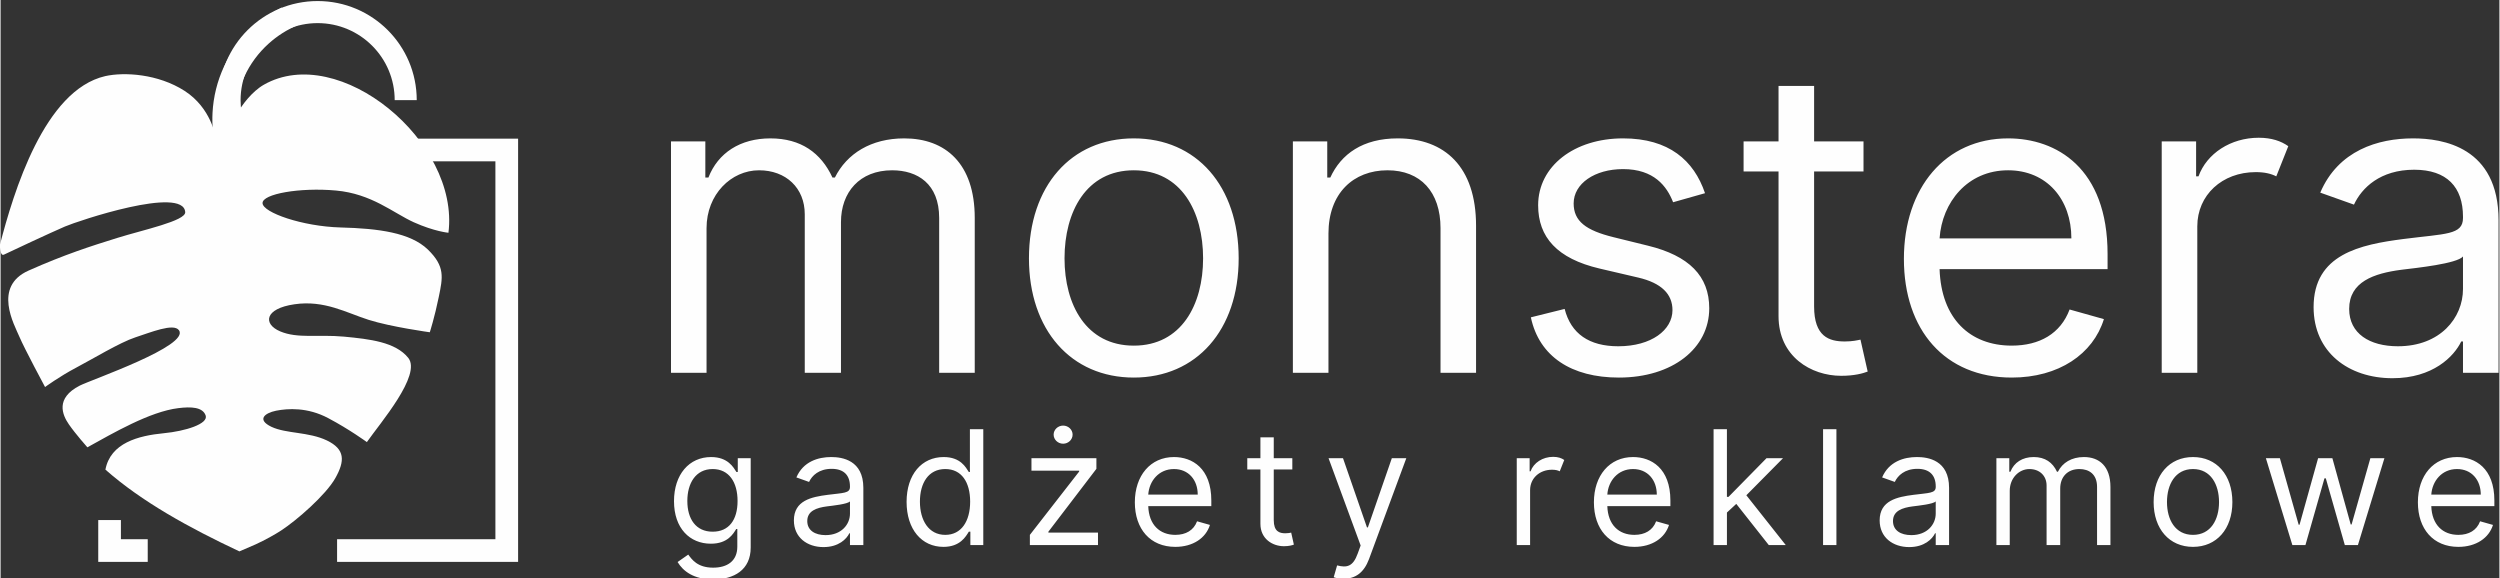
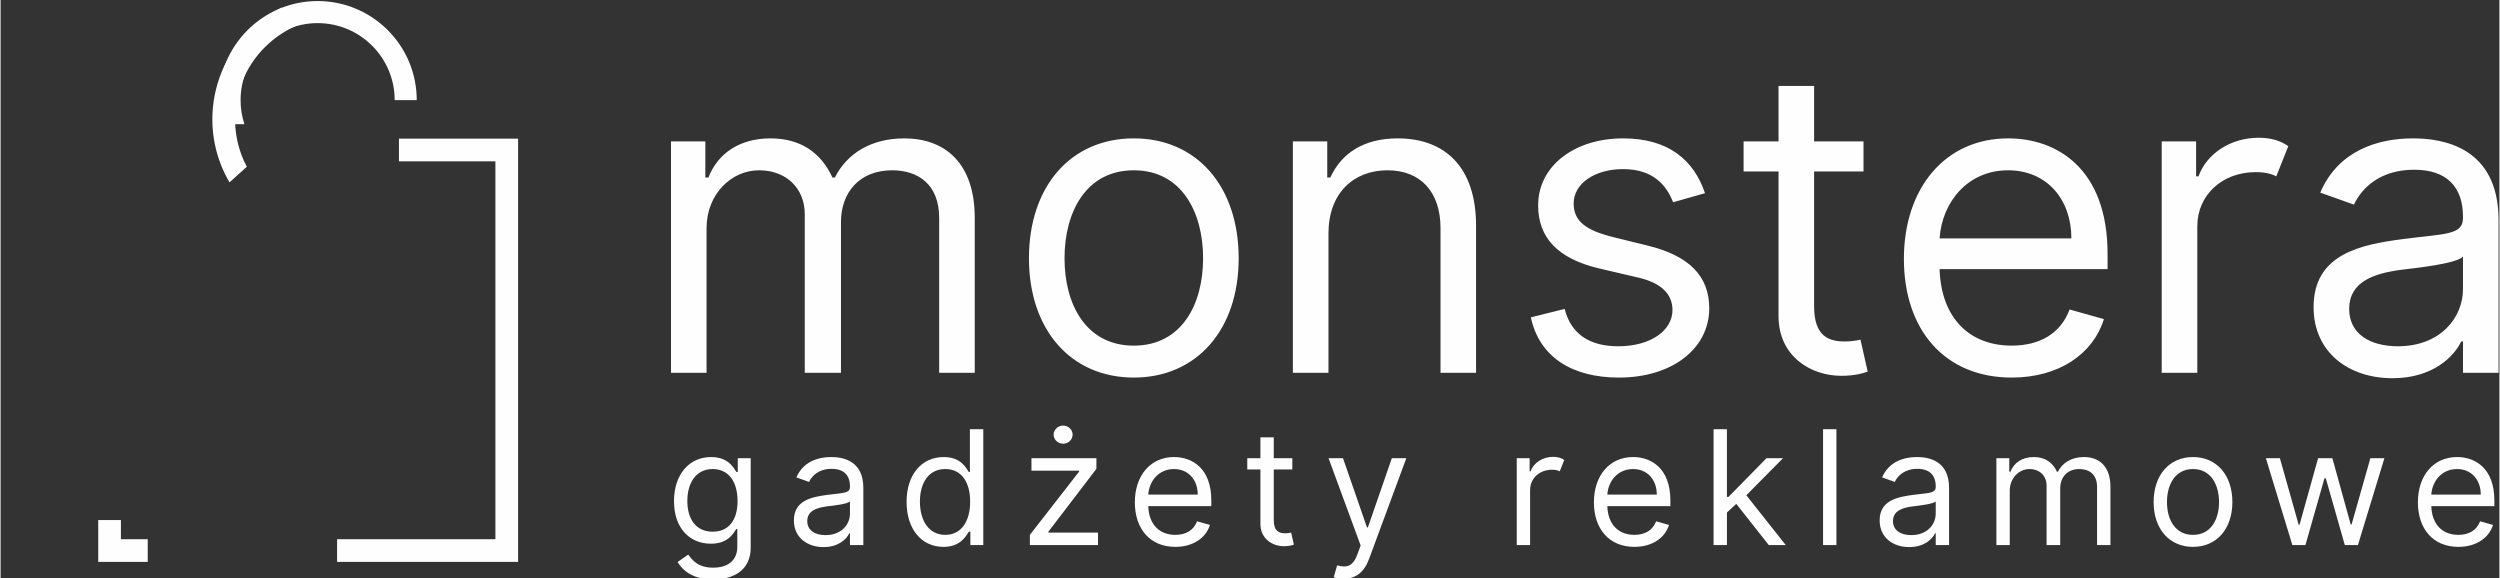
<svg xmlns="http://www.w3.org/2000/svg" xml:space="preserve" width="2213px" height="512px" version="1.1" shape-rendering="geometricPrecision" text-rendering="geometricPrecision" image-rendering="optimizeQuality" fill-rule="evenodd" clip-rule="evenodd" viewBox="0 0 2213 512.24">
  <rect x="0" y="0" width="2213" height="512.24" fill="#333333" stroke="none" />
  <g id="Warstwa_x0020_1">
    <g id="_2877202747616">
      <path fill="#FEFEFE" fill-rule="nonzero" d="M593.73 330.13l31.48 0 0 -128.06c0,-30.04 21.94,-51.26 46.48,-51.26 23.84,0 40.5,15.66 40.5,38.95l0 140.37 32.07 0 0 -133.44c0,-26.41 16.51,-45.88 45.33,-45.88 22.41,0 41.63,11.88 41.63,42.2l0 137.12 31.51 0 0 -137.12c0,-48.2 -25.94,-70.46 -62.45,-70.46 -29.35,0 -50.83,13.47 -61.42,34.7l-2.13 0c-10.13,-21.91 -27.97,-34.7 -54.98,-34.7 -26.66,0 -46.38,12.79 -54.89,34.7l-2.72 0 0 -32.04 -30.41 0 0 204.92 0 0zm409.87 4.25c55.48,0 92.87,-42.13 92.87,-105.62 0,-64.04 -37.39,-106.21 -92.87,-106.21 -55.54,0 -92.86,42.17 -92.86,106.21 0,63.49 37.32,105.62 92.86,105.62zm0 -28.28c-42.19,0 -61.36,-36.26 -61.36,-77.33 0,-41.14 19.17,-77.96 61.36,-77.96 42.14,0 61.36,36.82 61.36,77.96 0,41.07 -19.22,77.33 -61.36,77.33zm172.38 -99.25c0,-35.75 22.17,-56.04 52.27,-56.04 29.25,0 46.98,19.1 46.98,51.26l0 128.06 31.47 0 0 -130.25c0,-52.26 -27.85,-77.33 -69.36,-77.33 -30.94,0 -50.17,13.85 -59.73,34.7l-2.69 0 0 -32.04 -30.44 0 0 204.92 31.51 0 0 -123.28 -0.01 0zm333.49 -35.75c-9.85,-29.07 -32.01,-48.55 -72.58,-48.55 -43.2,0 -75.21,24.57 -75.21,59.24 0,28.25 16.79,47.23 54.42,56.04l34.13 7.97c20.73,4.81 30.42,14.72 30.42,28.85 0,17.6 -18.66,32.01 -48.01,32.01 -25.76,0 -41.89,-11.1 -47.48,-33.07l-29.92 7.44c7.38,34.82 36.08,53.35 77.96,53.35 47.57,0 80.02,-25.97 80.02,-61.36 0,-28.53 -17.85,-46.57 -54.42,-55.48l-30.41 -7.5c-24.32,-6 -35.26,-14.1 -35.26,-29.88 0,-17.6 18.72,-30.41 43.76,-30.41 27.47,0 38.82,15.22 44.32,29.35l28.26 -8.01 0 0.01zm140.37 -45.89l-43.76 0 0 -49.11 -31.5 0 0 49.11 -30.95 0 0 26.66 30.95 0 0 128.09c0,35.76 28.78,52.86 55.48,52.86 11.75,0 19.22,-2.13 23.47,-3.75l-6.38 -28.29c-2.68,0.56 -6.97,1.63 -13.91,1.63 -13.84,0 -27.16,-4.29 -27.16,-31.01l0 -119.53 43.76 0 0 -26.66 0 0zm131.25 209.17c41.64,0 72.05,-20.78 81.64,-51.76l-30.38 -8.53c-8,21.35 -26.54,32 -51.26,32 -36.95,0 -62.45,-23.85 -63.89,-67.76l148.78 0 0 -13.32c0,-76.33 -45.38,-102.46 -88.11,-102.46 -55.45,0 -92.27,43.73 -92.27,106.71 0,62.99 36.26,105.12 95.49,105.12l0 0zm-63.89 -123.28c2.13,-31.88 24.69,-60.29 60.67,-60.29 34.2,0 56.05,25.6 56.05,60.29l-116.72 0 0 0zm196.73 119.03l31.51 0 0 -129.68c0,-27.61 21.91,-48.02 51.79,-48.02 7.88,0 13.69,1.44 18.16,3.76l10.63 -26.73c-6.38,-4.53 -14.78,-7.47 -26.16,-7.47 -24.79,0 -46.04,13.91 -53.36,34.19l-2.12 0 0 -30.97 -30.45 0 0 204.92 0 0zm204.39 4.82c35.76,0 54.48,-19.23 60.86,-32.54l1.56 0 0 27.72 31.51 0 0 -135c0,-65.11 -49.6,-72.58 -75.77,-72.58 -30.94,0 -66.2,10.66 -82.14,48.05l29.85 10.62c6.94,-14.94 23.35,-30.91 53.35,-30.91 28.92,0 43.2,15.35 43.2,41.64l0 1.06c0,15.22 -15.47,13.85 -52.79,18.66 -38.07,4.94 -79.52,13.35 -79.52,60.29 0,40.01 30.95,62.99 69.89,62.99l0 0zm4.82 -28.29c-25.1,0 -43.2,-11.22 -43.2,-33.07 0,-24.04 21.85,-31.51 46.39,-34.7 13.34,-1.62 49.1,-5.37 54.41,-11.75l0 28.79c0,25.63 -20.22,50.73 -57.6,50.73z" />
      <path fill="#FEFEFE" fill-rule="nonzero" d="M631.05 513.17c18.41,0 33.26,-8.41 33.26,-28.25l0 -79.15 -11.44 0 0 12.22 -1.19 0c-2.63,-4 -7.41,-13.22 -22.44,-13.22 -19.44,0 -32.85,15.44 -32.85,39.07 0,24.04 14,37.67 32.66,37.67 15,0 19.82,-8.82 22.44,-13l0.97 0 0 15.62c0,12.82 -9,18.6 -21.41,18.6 -13.97,0 -18.88,-7.34 -22.04,-11.59l-9.44 6.59c4.82,8.06 14.29,15.44 31.48,15.44l0 0zm-0.41 -42.29c-14.81,0 -22.44,-11.19 -22.44,-27.22 0,-15.66 7.41,-28.26 22.44,-28.26 14.44,0 22.04,11.63 22.04,28.26 0,17 -7.82,27.22 -22.04,27.22zm98.18 13.63c13.41,0 20.44,-7.19 22.85,-12.22l0.56 0 0 10.44 11.85 0 0 -50.7c0,-24.44 -18.63,-27.26 -28.44,-27.26 -11.63,0 -24.85,4.01 -30.86,18.04l11.23 4c2.59,-5.63 8.75,-11.6 20,-11.6 10.88,0 16.22,5.75 16.22,15.63l0 0.38c0,5.72 -5.78,5.22 -19.81,7.03 -14.29,1.84 -29.85,5 -29.85,22.63 0,15 11.62,23.63 26.25,23.63l0 0zm1.78 -10.6c-9.4,0 -16.19,-4.22 -16.19,-12.44 0,-9 8.19,-11.81 17.41,-13 5,-0.62 18.41,-2.03 20.41,-4.44l0 10.82c0,9.62 -7.59,19.06 -21.63,19.06l0 0zm104.43 10.41c14.82,0 19.82,-9.22 22.45,-13.44l1.37 0 0 11.85 11.44 0 0 -102.62 -11.85 0 0 37.89 -0.96 0c-2.63,-4.01 -7.22,-13.23 -22.26,-13.23 -19.44,0 -32.85,15.44 -32.85,39.67 0,24.44 13.41,39.88 32.66,39.88l0 0zm1.6 -10.63c-14.82,0 -22.45,-13.03 -22.45,-29.44 0,-16.25 7.41,-28.85 22.45,-28.85 14.44,0 22.03,11.63 22.03,28.85 0,17.41 -7.81,29.44 -22.03,29.44zm74.92 9.04l60.33 0 0 -11.04 -43.92 0 0 -0.81 42.51 -55.67 0 -9.44 -57.51 0 0 11.04 42.26 0 0 0.78 -43.67 56.11 0 9.03 0 0zm29.44 -89.77c4.63,0 8.41,-3.63 8.41,-8.04 0,-4.4 -3.78,-8 -8.41,-8 -4.59,0 -8.4,3.6 -8.4,8 0,4.41 3.81,8.04 8.4,8.04zm99.37 91.36c15.63,0 27.07,-7.81 30.66,-19.44l-11.4 -3.22c-3,8.03 -9.97,12.03 -19.26,12.03 -13.84,0 -23.44,-8.97 -23.97,-25.44l55.85 0 0 -5c0,-28.66 -17.03,-38.48 -33.07,-38.48 -20.81,0 -34.66,16.41 -34.66,40.08 0,23.66 13.63,39.47 35.85,39.47l0 0zm-23.97 -46.29c0.81,-11.97 9.28,-22.63 22.78,-22.63 12.85,0 21.04,9.6 21.04,22.63l-43.82 0 0 0zm127.59 -32.26l-16.44 0 0 -18.44 -11.82 0 0 18.44 -11.63 0 0 10.01 11.63 0 0 48.1c0,13.44 10.82,19.85 20.82,19.85 4.44,0 7.22,-0.81 8.81,-1.41l-2.37 -10.63c-1.03,0.22 -2.63,0.6 -5.22,0.6 -5.22,0 -10.22,-1.6 -10.22,-11.63l0 -44.89 16.44 0 0 -10 0 0zm45.26 106.81c10.81,0 18.25,-5.63 22.66,-17.44l33.04 -89.37 -12.82 0 -21.22 61.3 -0.81 0 -21.23 -61.3 -12.81 0 28.44 77.33 -2.63 7.22c-4.15,11.54 -9.59,12.63 -18.22,10.41l-3 10.44c1.22,0.6 4.63,1.41 8.6,1.41l0 0zm153.5 -29.85l11.82 0 0 -48.7c0,-10.38 8.22,-18.03 19.44,-18.03 2.97,0 5.16,0.53 6.81,1.4l4 -10.03c-2.4,-1.69 -5.56,-2.78 -9.81,-2.78 -9.32,0 -17.29,5.22 -20.04,12.81l-0.81 0 0 -11.63 -11.41 0 0 76.96zm104.18 1.59c15.63,0 27.07,-7.81 30.66,-19.44l-11.4 -3.22c-3,8.03 -9.97,12.03 -19.26,12.03 -13.88,0 -23.44,-8.97 -23.97,-25.44l55.85 0 0 -5c0,-28.66 -17.06,-38.48 -33.07,-38.48 -20.85,0 -34.66,16.41 -34.66,40.08 0,23.66 13.6,39.47 35.85,39.47l0 0zm-23.97 -46.29c0.78,-11.97 9.25,-22.63 22.78,-22.63 12.82,0 21.04,9.6 21.04,22.63l-43.82 0 0 0zm94.11 44.7l11.82 0 0 -28.82 8.28 -7.66 28.79 36.48 15.03 0 -34.91 -44.11 32.51 -32.85 -14.63 0 -33.67 34.29 -1.41 0 0 -59.95 -11.81 0 0 102.62 0 0zm108.78 -102.62l-11.82 0 0 102.62 11.82 0 0 -102.62zm64.51 104.4c13.41,0 20.44,-7.19 22.85,-12.22l0.59 0 0 10.44 11.82 0 0 -50.7c0,-24.44 -18.6,-27.26 -28.44,-27.26 -11.6,0 -24.85,4.01 -30.85,18.04l11.22 4c2.62,-5.63 8.78,-11.6 20.03,-11.6 10.85,0 16.23,5.75 16.23,15.63l0 0.38c0,5.72 -5.82,5.22 -19.82,7.03 -14.29,1.84 -29.85,5 -29.85,22.63 0,15 11.59,23.63 26.22,23.63l0 0zm1.81 -10.6c-9.44,0 -16.22,-4.22 -16.22,-12.44 0,-9 8.19,-11.81 17.41,-13 5.03,-0.62 18.44,-2.03 20.44,-4.44l0 10.82c0,9.62 -7.59,19.06 -21.63,19.06l0 0zm75.36 8.82l11.82 0 0 -48.07c0,-11.29 8.22,-19.26 17.44,-19.26 8.94,0 15.19,5.88 15.19,14.6l0 52.73 12.07 0 0 -50.11c0,-9.94 6.19,-17.22 17,-17.22 8.41,0 15.63,4.44 15.63,15.82l0 51.51 11.85 0 0 -51.51c0,-18.1 -9.76,-26.45 -23.45,-26.45 -11.03,0 -19.09,5.07 -23.06,13.04l-0.82 0c-3.81,-8.22 -10.5,-13.04 -20.63,-13.04 -10,0 -17.41,4.82 -20.63,13.04l-1 0 0 -12.04 -11.41 0 0 76.96 0 0zm174.11 1.59c20.85,0 34.88,-15.81 34.88,-39.66 0,-24.04 -14.03,-39.89 -34.88,-39.89 -20.85,0 -34.86,15.85 -34.86,39.89 0,23.85 14.01,39.66 34.86,39.66zm0 -10.63c-15.82,0 -23.04,-13.62 -23.04,-29.03 0,-15.44 7.22,-29.26 23.04,-29.26 15.84,0 23.06,13.82 23.06,29.26 0,15.41 -7.22,29.03 -23.06,29.03zm87.98 9.04l11.6 0 16.85 -59.11 1.19 0 16.84 59.11 11.6 0 23.47 -76.96 -12.44 0 -16.63 58.71 -0.78 0 -16.25 -58.71 -12.63 0 -16.44 58.92 -0.78 0 -16.63 -58.92 -12.41 0 23.45 76.96 -0.01 0zm147.04 1.59c15.63,0 27.07,-7.81 30.66,-19.44l-11.41 -3.22c-3,8.03 -9.97,12.03 -19.25,12.03 -13.88,0 -23.44,-8.97 -23.98,-25.44l55.86 0 0 -5c0,-28.66 -17.03,-38.48 -33.07,-38.48 -20.85,0 -34.66,16.41 -34.66,40.08 0,23.66 13.63,39.47 35.85,39.47l0 0zm-23.98 -46.29c0.82,-11.97 9.26,-22.63 22.79,-22.63 12.82,0 21.04,9.6 21.04,22.63l-43.83 0 0 0z" />
      <polygon fill="#FEFEFE" fill-rule="nonzero" points="352.8,122.8 458.32,122.8 458.32,497.61 298.01,497.61 298.01,477.54 438.22,477.54 438.22,142.87 352.8,142.87 " />
-       <path fill="#FEFEFE" d="M190.36 121.18c0,0 -3.75,-25.48 -27.39,-40.7 -23.56,-15.13 -53.48,-16.82 -70.29,-13.07 -53.86,12.41 -81.08,102.22 -93.43,149.98 0.56,5.15 1.13,9.59 3.97,8 3.13,-1.57 42.29,-19.88 53.79,-24.79 11.32,-4.88 104.93,-36.32 106.5,-12.75 0.53,7.78 -37.2,15.69 -60.33,22.91 -23.16,7.22 -46.51,14.66 -78.36,28.85 -31.92,14.19 -12.66,47.95 -8.16,58.64 4.47,10.56 22.72,44.51 22.72,44.51 0,0 12.88,-9.41 27.2,-16.97 14.38,-7.54 38.94,-22.48 52.63,-26.98 13.66,-4.44 33.95,-12.85 38.7,-6.41 10.16,13.72 -77.49,43.86 -87.83,49.11 -21.76,11.16 -15.44,25.88 -9.6,34.32 5.85,8.47 16.38,20.32 16.38,20.32 22.35,-12.35 55.32,-31.67 80.58,-34.7 11.32,-1.41 21.51,-0.97 24.16,6.47 2.66,7.47 -18.03,13.94 -37.1,15.75 -22.38,2.16 -47.17,8.54 -51.67,32.23 32.23,28.44 73.89,51.36 118.65,72.42l14.32 -6.19c8.22,-3.75 17.19,-8.75 22.54,-12.25 13.87,-9.03 39.75,-31.54 48.16,-46.54 8.47,-15.13 8.72,-25.41 -7.5,-33.26 -16.35,-7.78 -35.94,-5.88 -49.14,-12.09 -13.06,-6.29 -6.22,-12.13 4.1,-14.26 10.38,-2.03 27.88,-3.25 46.42,6.69 18.56,9.82 34,21.1 34,21.1 11.73,-16.82 48.76,-59.58 36.61,-74.64 -11.32,-13.98 -33.95,-16.57 -56.92,-18.76 -23.01,-2.09 -40.98,1.91 -56.45,-4.65 -15.38,-6.51 -14.01,-20.17 12.66,-24.01 26.56,-3.88 46.07,7.59 65.76,13.82 19.79,6.25 54.08,10.97 54.08,10.97 0,0 4.37,-13.66 7.93,-31.23 3.6,-17.41 5.75,-27.07 -9.69,-42.07 -15.5,-14.88 -43.47,-18.63 -77.26,-19.51 -33.89,-0.93 -68.74,-13.19 -69.11,-21.47 -0.38,-8.28 33.16,-14.13 64.95,-11.25 31.66,2.81 50.82,19.88 69.02,28.13 18.25,8.19 30.66,9.28 30.66,9.28 10.16,-80.83 -97.09,-169 -163.51,-131.09 -10.5,6 -19.6,18.22 -23.28,25.16 -3.85,7.01 -6,19.7 -6,19.7 -3.16,7.65 0,47.76 -13.48,1.28l0.01 0z" />
      <path fill="#FEFEFE" fill-rule="nonzero" d="M223.99 23.69c-22.63,20.38 -34.82,48.01 -36.29,76.2 -1.09,21.01 3.78,42.29 14.78,61.17l0.35 0.35 15.22 -13.73c-7.72,-14.59 -11.13,-30.78 -10.28,-46.76 1.18,-23.03 11.16,-45.66 29.66,-62.32 7.78,-7.01 16.44,-12.44 25.6,-16.26l-14.1 -15.63c-8.88,4.38 -17.25,10.04 -24.94,16.98l0 0z" />
      <path fill="#FEFEFE" fill-rule="nonzero" d="M280.78 0.93c24.23,0 46.2,9.85 62.08,25.73 15.88,15.88 25.69,37.82 25.69,62.04l-19.53 0c0,-18.85 -7.63,-35.88 -19.98,-48.23 -12.34,-12.34 -29.41,-20 -48.26,-20 -18.84,0 -35.91,7.66 -48.23,20 -12.34,12.35 -20,29.38 -20,48.23 0,7.44 1.19,14.6 3.38,21.29l-20.32 0c-1.69,-6.82 -2.6,-13.94 -2.6,-21.29 0,-24.22 9.85,-46.16 25.73,-62.04 15.88,-15.88 37.82,-25.73 62.04,-25.73l0 0z" />
      <polygon fill="#FEFEFE" fill-rule="nonzero" points="86.49,460.57 86.49,497.61 130.31,497.61 130.31,477.54 106.56,477.54 106.56,460.57 " />
    </g>
  </g>
</svg>